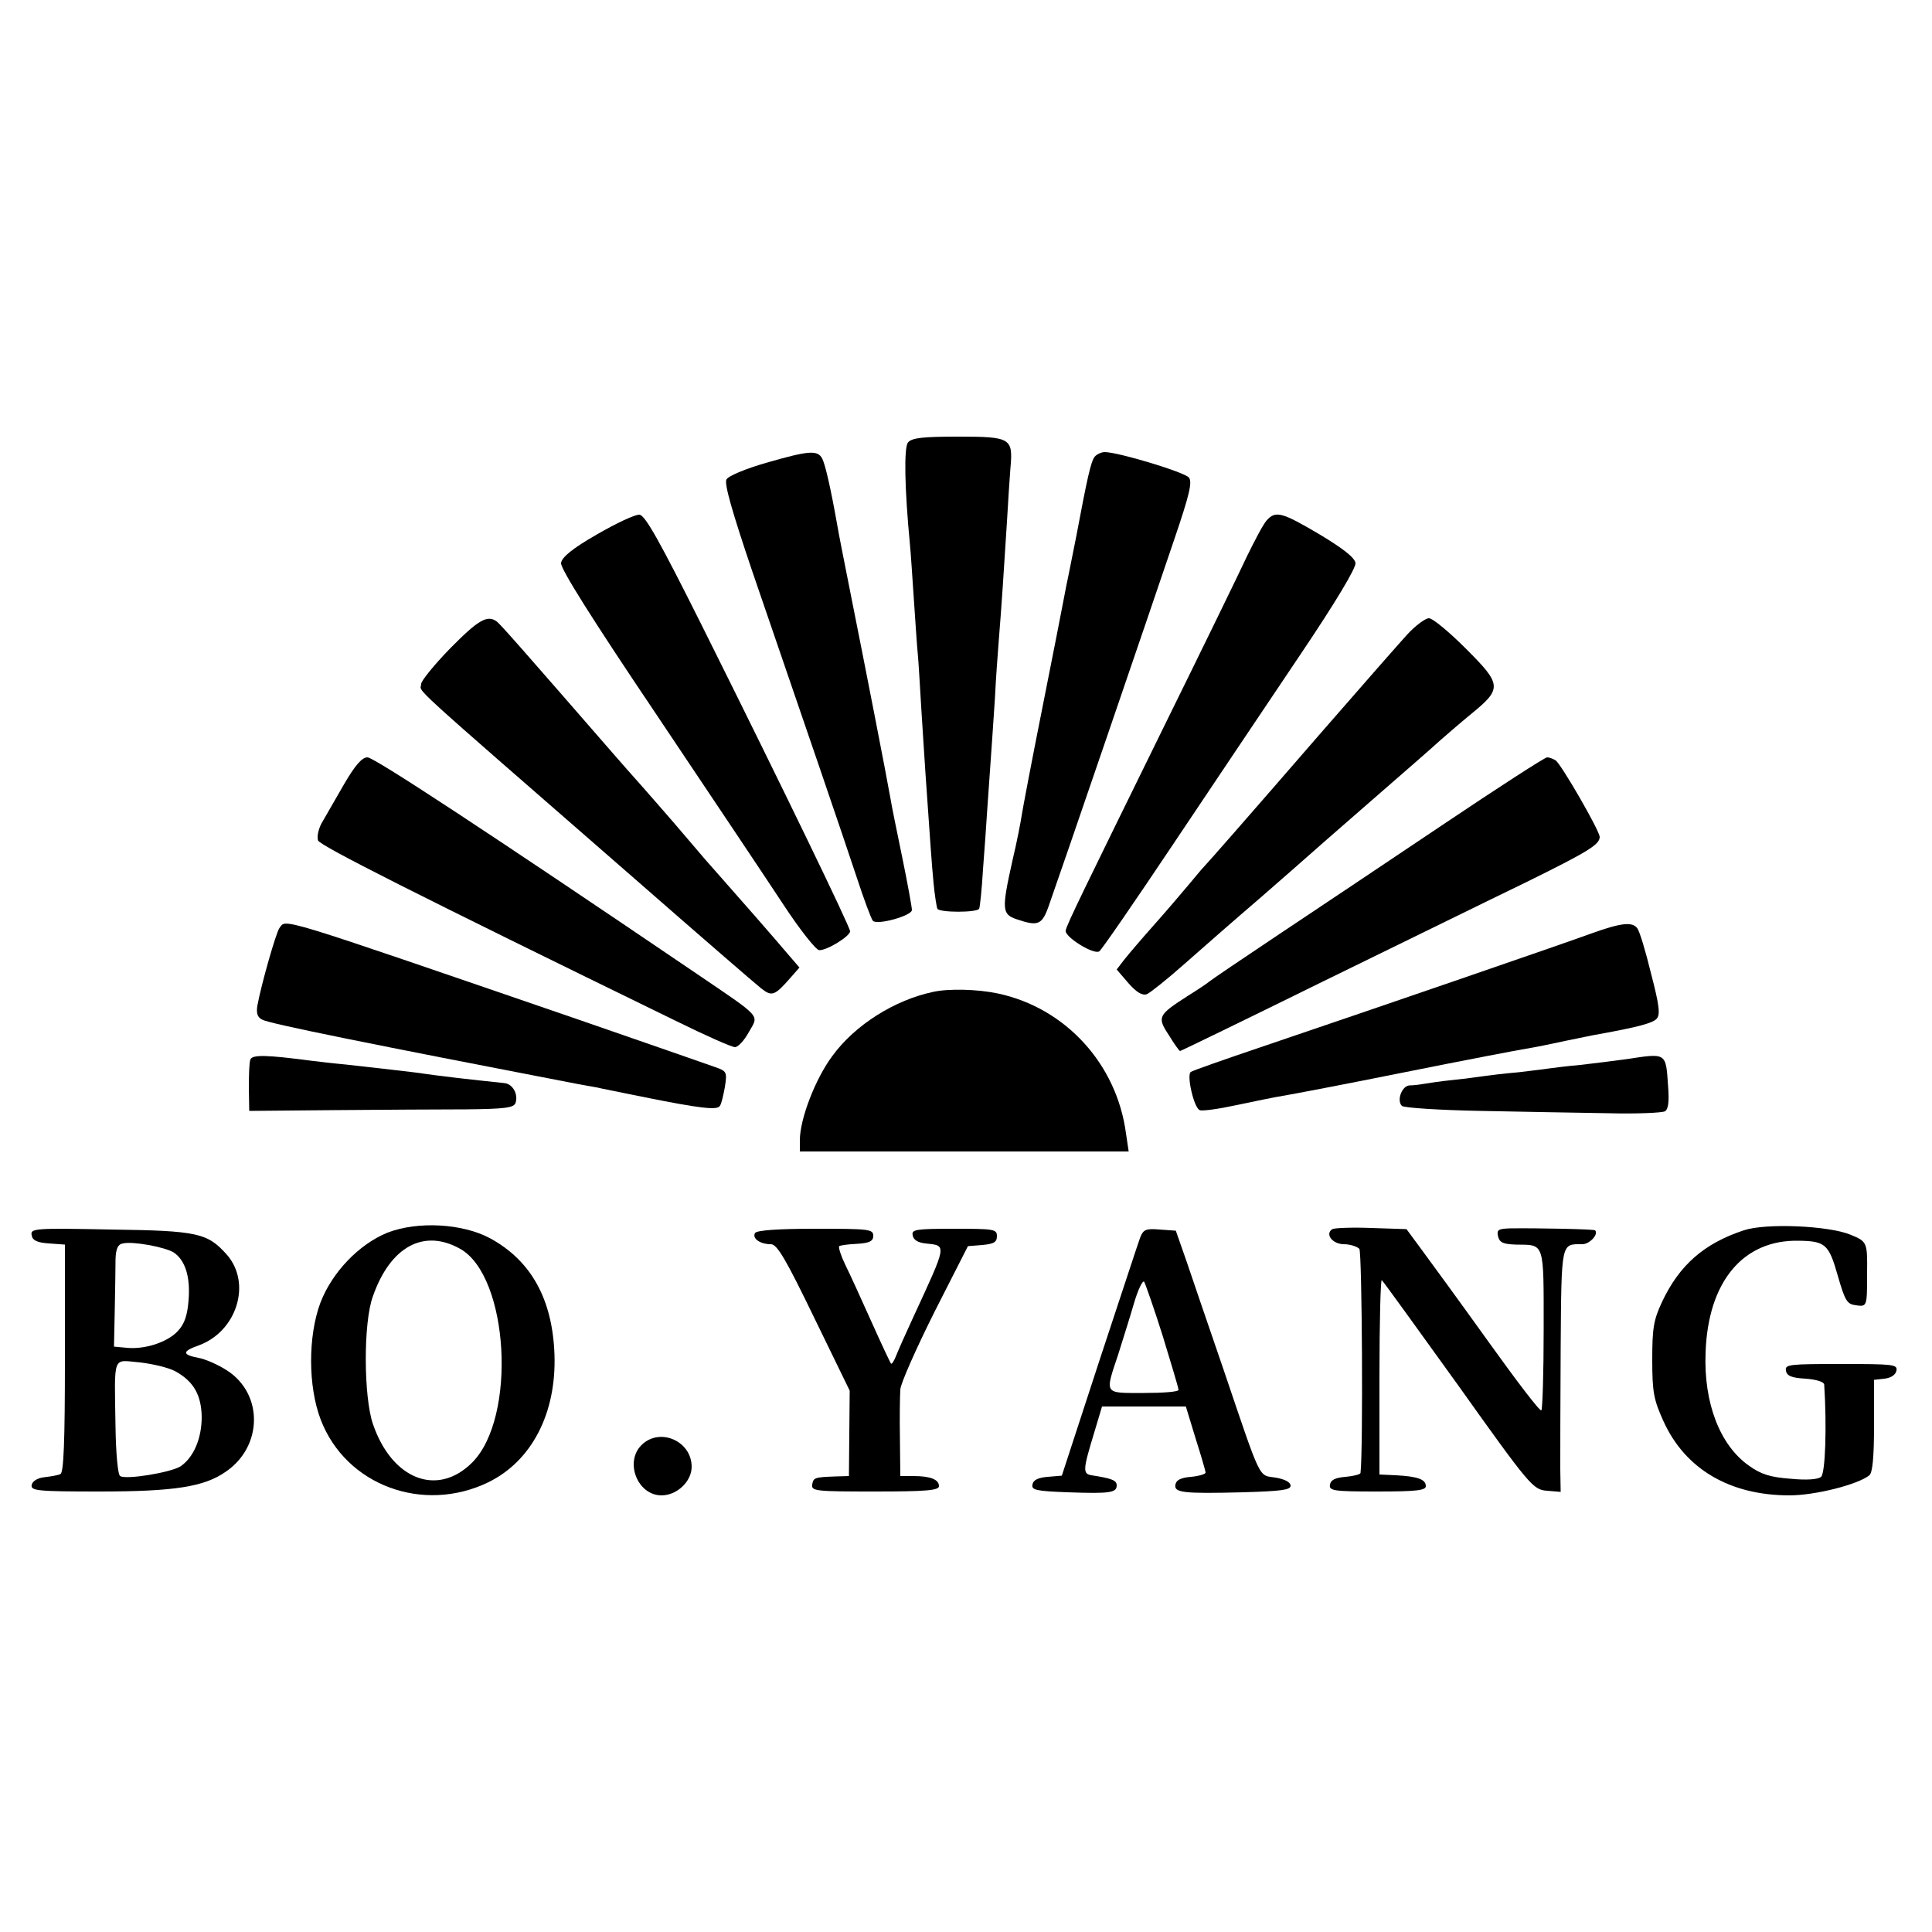
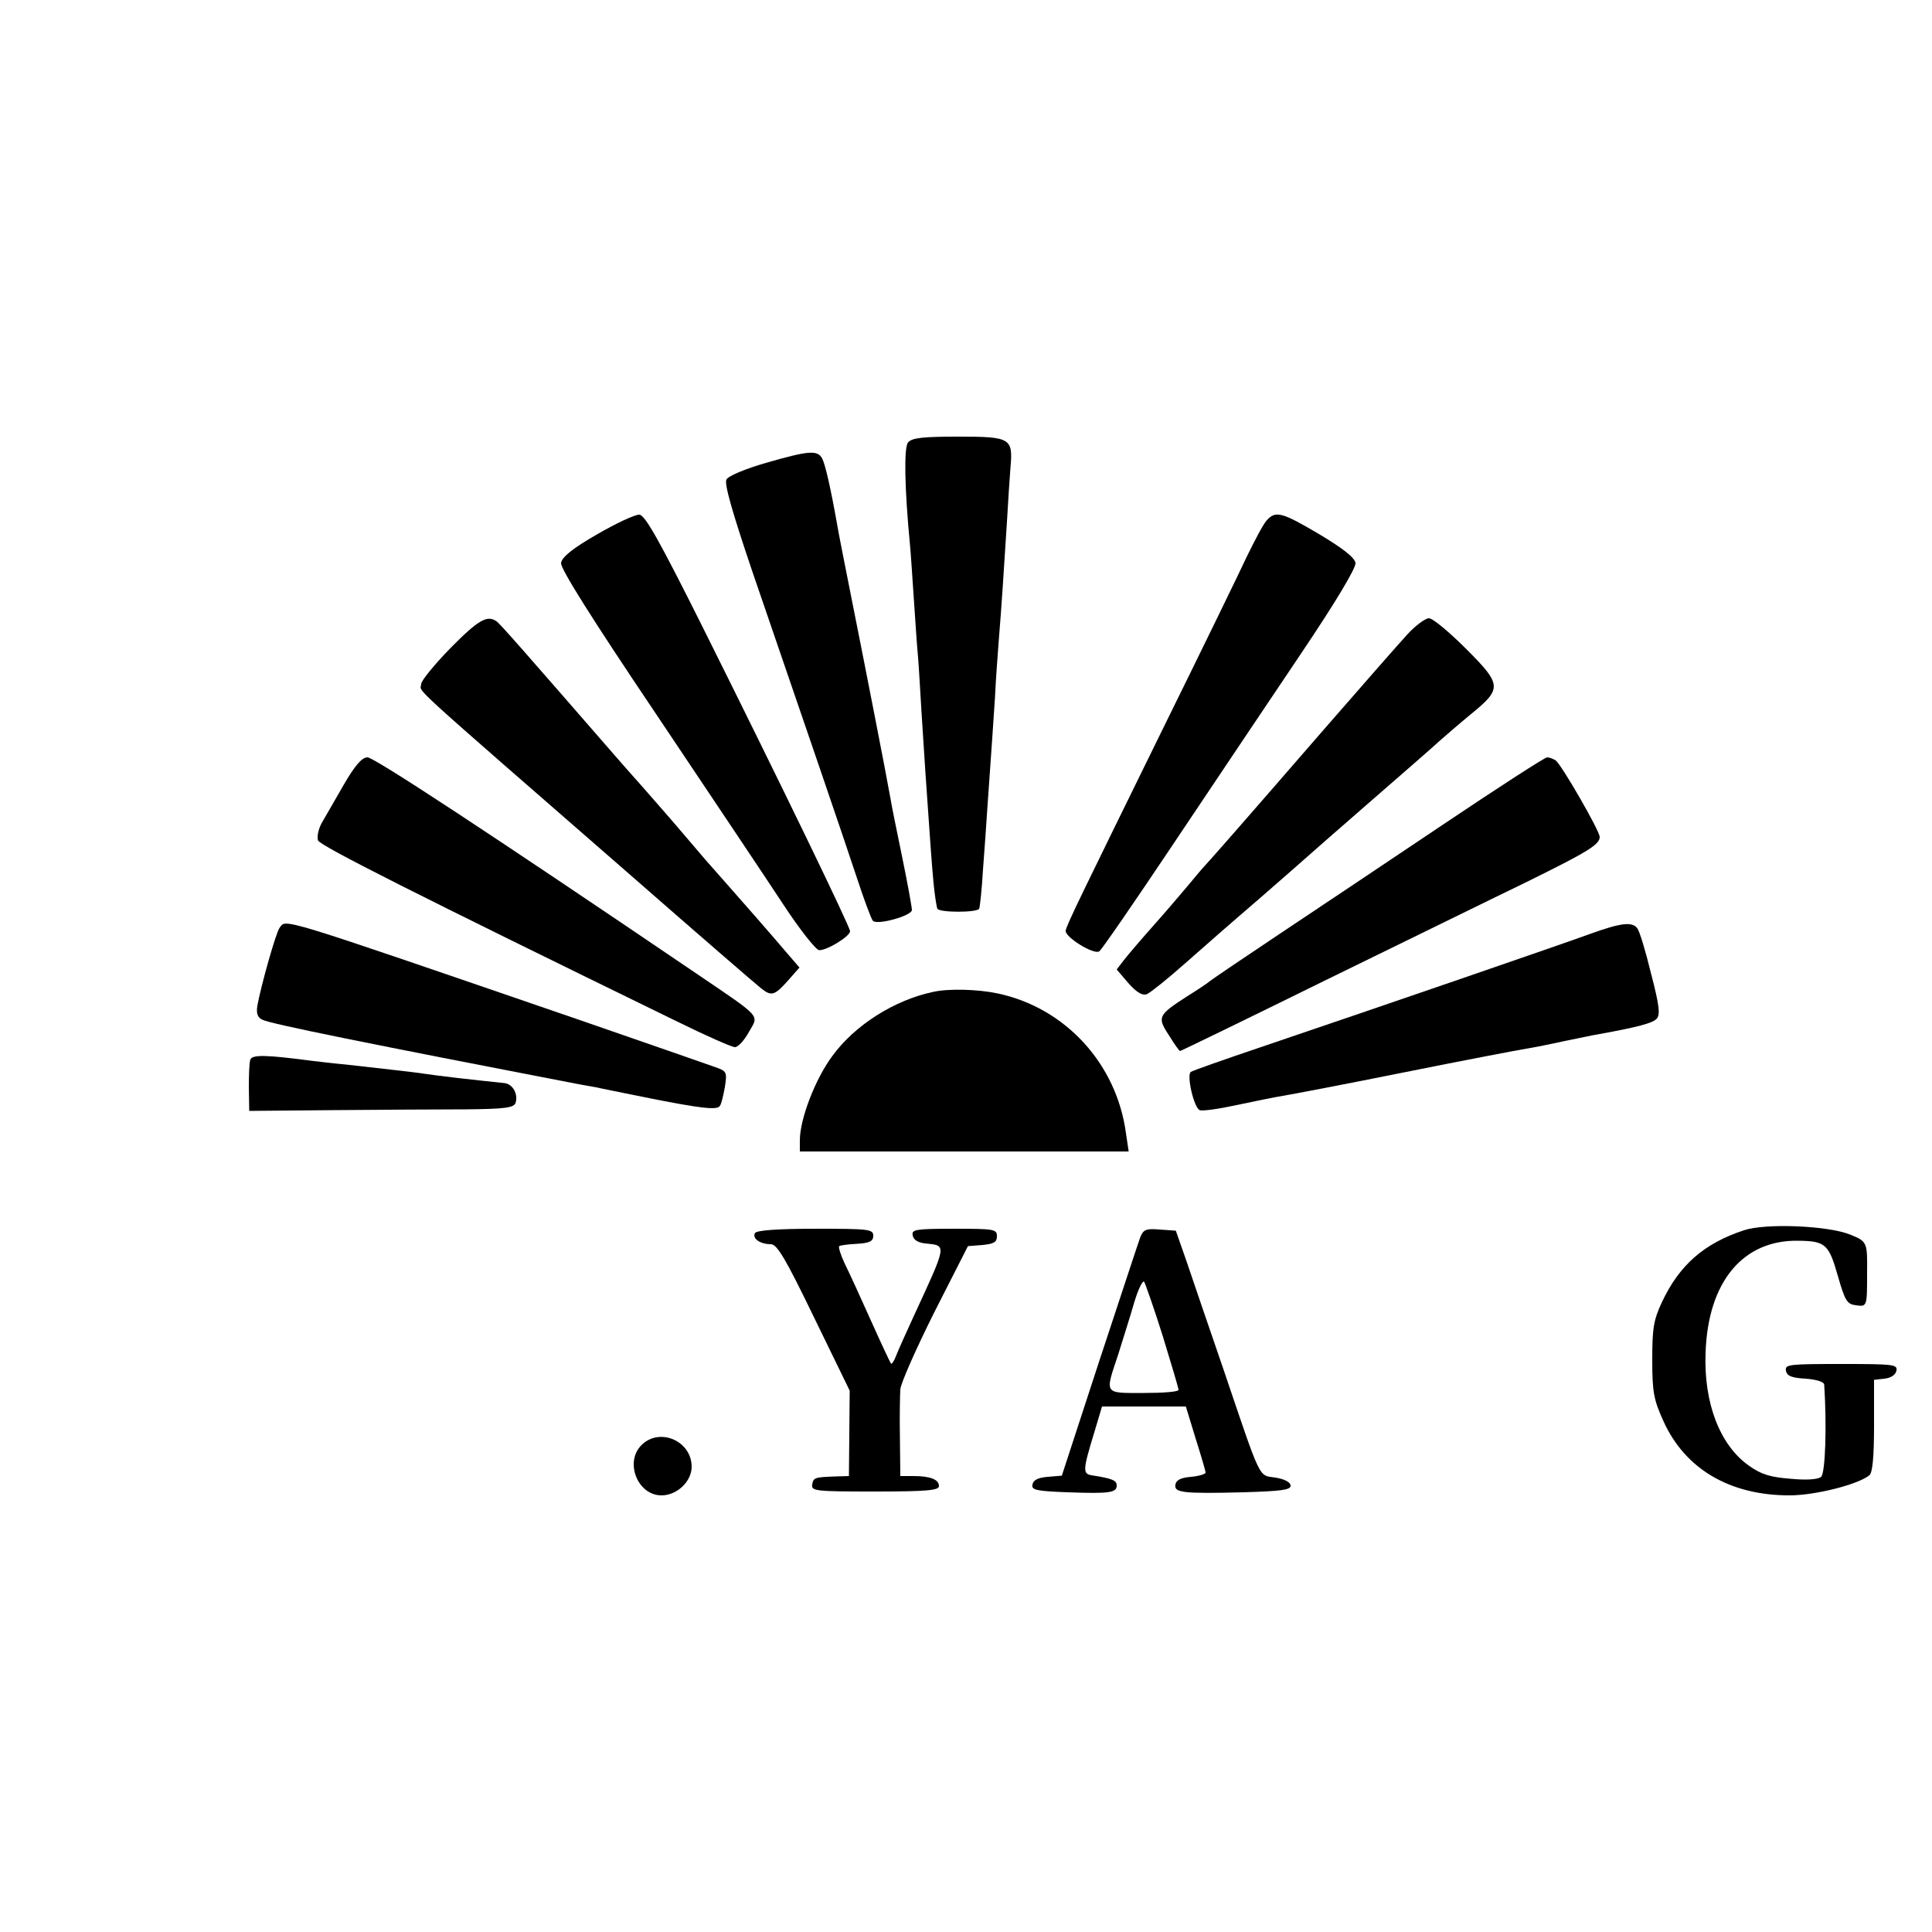
<svg xmlns="http://www.w3.org/2000/svg" version="1.0" width="500pt" height="500pt" viewBox="0 0 500 500" preserveAspectRatio="xMidYMid meet">
  <g transform="translate(0,500) scale(0.1,-0.1)" fill="#000000" stroke="none">
    <path d="M2350 3855 c-11 -13 -9 -119 5 -265 2 -19 6 -82 10 -140 4 -58 8 -121 10 -140 2 -19 6 -89 10 -155 4 -66 9 -136 10 -155 13 -186 16 -233 21 -285 3 -32 8 -63 10 -67 7 -10 101 -10 108 0 2 4 7 50 10 102 4 52 9 122 11 155 13 181 15 217 20 290 2 44 7 112 10 150 7 85 13 179 21 305 3 52 7 115 9 139 7 77 1 81 -134 81 -92 0 -121 -3 -131 -15z" />
    <path d="M1982 3802 c-52 -15 -98 -34 -102 -43 -6 -11 15 -84 66 -235 138 -402 236 -688 271 -794 19 -58 38 -109 42 -113 11 -12 101 13 101 28 0 7 -11 68 -25 136 -14 68 -28 136 -30 150 -11 63 -67 349 -99 509 -19 96 -37 186 -39 200 -17 96 -31 157 -39 173 -12 23 -35 21 -146 -11z" />
-     <path d="M2833 3818 c-10 -13 -19 -54 -48 -208 -8 -41 -17 -86 -20 -100 -3 -14 -8 -38 -11 -55 -3 -16 -28 -145 -56 -285 -28 -140 -52 -267 -54 -281 -2 -14 -12 -67 -24 -117 -28 -126 -27 -138 11 -151 56 -19 66 -15 84 37 24 67 268 780 325 949 38 112 46 145 37 157 -11 14 -183 66 -218 66 -9 0 -21 -6 -26 -12z" />
+     <path d="M2833 3818 z" />
    <path d="M1545 3617 c-63 -36 -91 -59 -93 -74 -2 -14 79 -143 248 -394 138 -206 286 -427 328 -491 42 -64 84 -117 92 -117 20 -1 80 36 80 49 0 11 -174 371 -383 790 -110 220 -147 286 -162 288 -11 1 -60 -22 -110 -51z" />
    <path d="M3278 3653 c-9 -10 -31 -52 -51 -93 -19 -41 -116 -240 -215 -441 -211 -430 -250 -509 -254 -527 -4 -16 73 -64 87 -54 6 4 92 129 191 277 100 149 247 369 328 489 93 138 146 227 144 239 -2 14 -33 38 -93 74 -98 58 -114 62 -137 36z" />
    <path d="M1166 3323 c-42 -43 -76 -85 -76 -93 0 -25 -58 28 550 -502 168 -147 316 -275 330 -286 28 -22 35 -19 77 29 l22 25 -25 29 c-51 60 -130 150 -169 194 -48 54 -47 53 -110 127 -27 32 -72 83 -99 114 -27 30 -61 69 -75 85 -234 269 -297 341 -306 347 -24 17 -47 4 -119 -69z" />
    <path d="M3642 3358 c-22 -24 -121 -137 -222 -253 -196 -226 -289 -332 -305 -349 -6 -6 -23 -27 -39 -46 -16 -19 -55 -65 -87 -101 -33 -37 -68 -78 -79 -92 l-20 -26 30 -35 c21 -24 36 -33 48 -29 9 4 53 39 97 78 44 39 132 116 195 170 63 55 117 102 120 105 3 3 75 66 160 140 85 74 169 147 185 162 17 15 54 47 82 70 81 66 80 76 -13 169 -43 43 -86 79 -96 79 -9 0 -35 -19 -56 -42z" />
    <path d="M889 2968 c-23 -40 -49 -85 -57 -99 -8 -15 -12 -34 -9 -44 6 -14 247 -136 928 -468 75 -37 143 -67 151 -67 8 0 24 17 36 39 26 46 37 34 -138 153 -538 365 -832 558 -849 558 -14 0 -32 -20 -62 -72z" />
    <path d="M3739 2869 c-140 -94 -333 -223 -429 -287 -96 -64 -177 -119 -180 -122 -3 -3 -28 -20 -57 -38 -76 -49 -79 -54 -48 -101 14 -23 27 -41 29 -41 2 0 169 81 372 181 203 99 439 215 524 256 158 78 190 97 190 117 0 16 -100 189 -114 198 -6 4 -16 8 -22 8 -6 0 -125 -77 -265 -171z" />
    <path d="M723 2598 c-9 -13 -47 -146 -57 -201 -3 -19 0 -30 13 -36 17 -10 280 -63 819 -167 12 -2 32 -6 45 -8 12 -3 69 -14 127 -26 140 -28 187 -34 193 -22 4 5 9 27 13 49 6 39 5 41 -27 52 -19 7 -178 62 -354 123 -795 273 -753 260 -772 236z" />
    <path d="M4115 2583 c-71 -26 -539 -187 -852 -293 -95 -32 -177 -61 -181 -64 -12 -7 8 -94 23 -99 6 -3 49 3 95 13 47 10 101 21 120 24 19 3 161 30 315 61 154 31 296 58 315 61 19 3 64 12 100 20 36 7 76 16 90 18 99 18 136 28 147 39 10 10 8 33 -14 117 -14 58 -30 111 -36 118 -13 17 -42 14 -122 -15z" />
    <path d="M2415 2433 c-100 -21 -203 -86 -261 -166 -44 -59 -84 -163 -84 -218 l0 -29 425 0 426 0 -7 47 c-24 180 -157 325 -332 362 -52 11 -127 13 -167 4z" />
    <path d="M648 2258 c-3 -7 -4 -40 -4 -73 l1 -60 220 2 c121 1 275 2 341 2 99 1 123 4 128 16 8 23 -7 50 -29 52 -94 10 -151 16 -235 28 -44 5 -57 7 -175 20 -33 3 -74 8 -91 10 -114 15 -151 16 -156 3z" />
-     <path d="M4210 2259 c-30 -4 -84 -11 -120 -15 -36 -3 -72 -8 -80 -9 -8 -1 -44 -6 -80 -10 -36 -3 -76 -8 -90 -10 -14 -2 -50 -7 -80 -10 -30 -3 -64 -8 -75 -10 -11 -2 -28 -4 -37 -4 -20 -1 -34 -39 -20 -53 5 -5 97 -11 203 -13 107 -2 255 -5 329 -6 75 -2 141 1 149 5 9 6 11 26 8 65 -6 87 -3 86 -107 70z" />
-     <path d="M1003 1810 c-74 -30 -144 -103 -174 -182 -32 -86 -32 -216 1 -302 65 -170 265 -244 434 -162 112 55 176 178 171 330 -5 143 -60 243 -166 301 -72 39 -188 45 -266 15z m188 -42 c126 -71 147 -437 31 -553 -90 -90 -208 -44 -257 100 -24 71 -25 262 0 330 45 129 132 176 226 123z" />
-     <path d="M3448 1819 c-20 -13 1 -39 30 -39 16 0 34 -6 40 -12 7 -10 10 -520 3 -580 -1 -4 -18 -8 -38 -10 -27 -2 -39 -8 -41 -20 -3 -16 8 -18 122 -18 103 0 126 3 126 14 0 17 -20 25 -77 28 l-43 2 0 255 c0 140 3 251 6 248 4 -3 93 -127 199 -274 185 -260 193 -268 228 -271 l36 -3 -1 58 c0 32 0 173 1 315 2 277 1 268 56 268 19 0 43 26 33 36 -3 3 -149 6 -220 5 -31 -1 -35 -4 -31 -21 4 -16 14 -20 47 -21 74 -1 71 9 71 -219 0 -113 -3 -207 -6 -210 -4 -3 -64 76 -135 175 -71 99 -149 206 -172 237 l-42 57 -91 3 c-50 2 -96 0 -101 -3z" />
    <path d="M4513 1816 c-103 -34 -167 -90 -212 -186 -22 -47 -25 -69 -25 -150 0 -83 4 -103 29 -158 56 -124 172 -192 326 -192 67 0 177 28 207 52 8 7 12 46 12 129 l0 118 27 3 c17 2 29 10 31 21 3 16 -9 17 -143 17 -134 0 -146 -1 -143 -17 2 -14 15 -19 51 -21 27 -2 47 -8 48 -15 7 -108 3 -229 -8 -239 -8 -7 -38 -9 -79 -5 -52 4 -76 11 -108 34 -75 53 -117 162 -112 292 6 184 97 293 241 290 69 -1 78 -9 101 -90 19 -66 24 -74 47 -77 29 -4 29 -4 29 83 1 81 0 82 -44 100 -57 23 -218 30 -275 11z" />
-     <path d="M82 1803 c2 -13 14 -19 45 -21 l41 -3 0 -295 c0 -213 -3 -297 -12 -299 -6 -3 -24 -6 -41 -8 -18 -2 -31 -10 -33 -20 -3 -15 14 -17 175 -17 194 0 271 12 327 51 96 65 98 201 4 262 -23 15 -57 30 -75 33 -42 8 -42 17 1 32 99 36 138 161 73 235 -50 56 -75 62 -300 65 -198 4 -209 3 -205 -15z m367 -44 c30 -20 44 -62 39 -124 -3 -40 -11 -62 -28 -80 -27 -29 -86 -48 -133 -43 l-32 3 2 95 c1 52 2 112 2 132 1 26 6 38 19 40 26 6 107 -9 131 -23z m5 -308 c47 -26 67 -61 68 -118 0 -56 -21 -105 -55 -128 -26 -16 -141 -35 -156 -25 -6 3 -11 58 -12 125 -3 194 -9 175 64 169 34 -4 75 -14 91 -23z" />
    <path d="M1954 1809 c-8 -14 13 -29 41 -29 16 0 38 -37 112 -190 l92 -189 -1 -111 -1 -110 -34 -1 c-55 -2 -58 -3 -61 -21 -3 -17 10 -18 162 -18 135 0 166 3 166 14 0 17 -22 26 -66 26 l-34 0 -1 98 c-1 53 0 110 1 126 1 16 41 106 88 200 l87 171 38 3 c29 3 37 7 37 23 0 18 -8 19 -111 19 -100 0 -110 -2 -107 -17 2 -12 14 -19 33 -21 56 -6 57 1 -32 -192 -19 -41 -39 -86 -44 -99 -5 -13 -11 -22 -13 -20 -2 2 -25 51 -51 109 -26 58 -56 124 -68 148 -11 23 -18 45 -15 47 2 2 23 5 46 6 33 2 42 7 42 21 0 17 -12 18 -149 18 -99 0 -152 -4 -157 -11z" />
    <path d="M2951 1798 c-5 -13 -52 -157 -106 -320 l-97 -297 -36 -3 c-25 -2 -38 -8 -40 -20 -3 -14 9 -17 91 -20 111 -4 127 -1 127 18 0 13 -13 18 -65 26 -23 4 -23 13 7 111 l20 67 108 0 109 0 25 -82 c14 -44 26 -85 26 -89 0 -4 -17 -9 -37 -11 -26 -2 -39 -8 -41 -20 -4 -21 18 -24 176 -20 98 3 122 6 122 17 0 9 -15 17 -39 21 -45 7 -35 -14 -136 284 -37 107 -79 231 -94 275 l-28 80 -42 3 c-35 3 -42 0 -50 -20z m58 -255 c22 -72 41 -135 41 -140 0 -5 -40 -8 -90 -8 -104 0 -101 -5 -66 100 12 39 31 98 41 133 10 34 22 59 26 55 3 -5 25 -67 48 -140z" />
    <path d="M1660 1260 c-44 -44 -10 -130 52 -130 40 0 78 36 78 74 0 67 -83 103 -130 56z" />
  </g>
</svg>